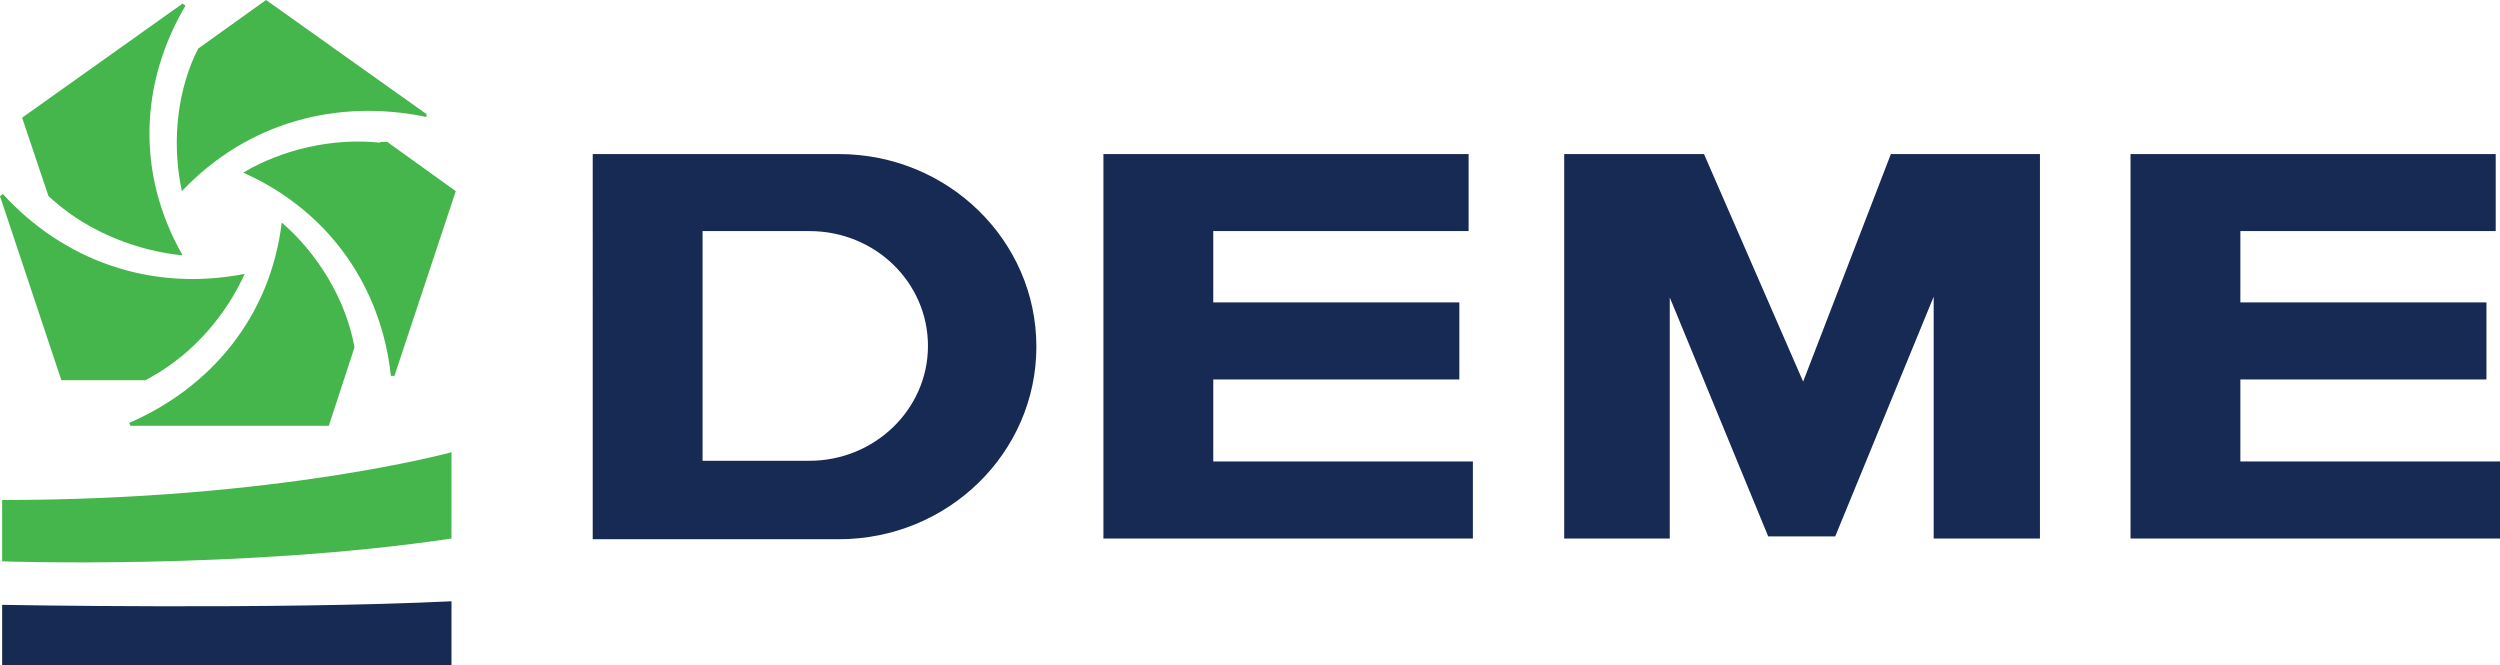
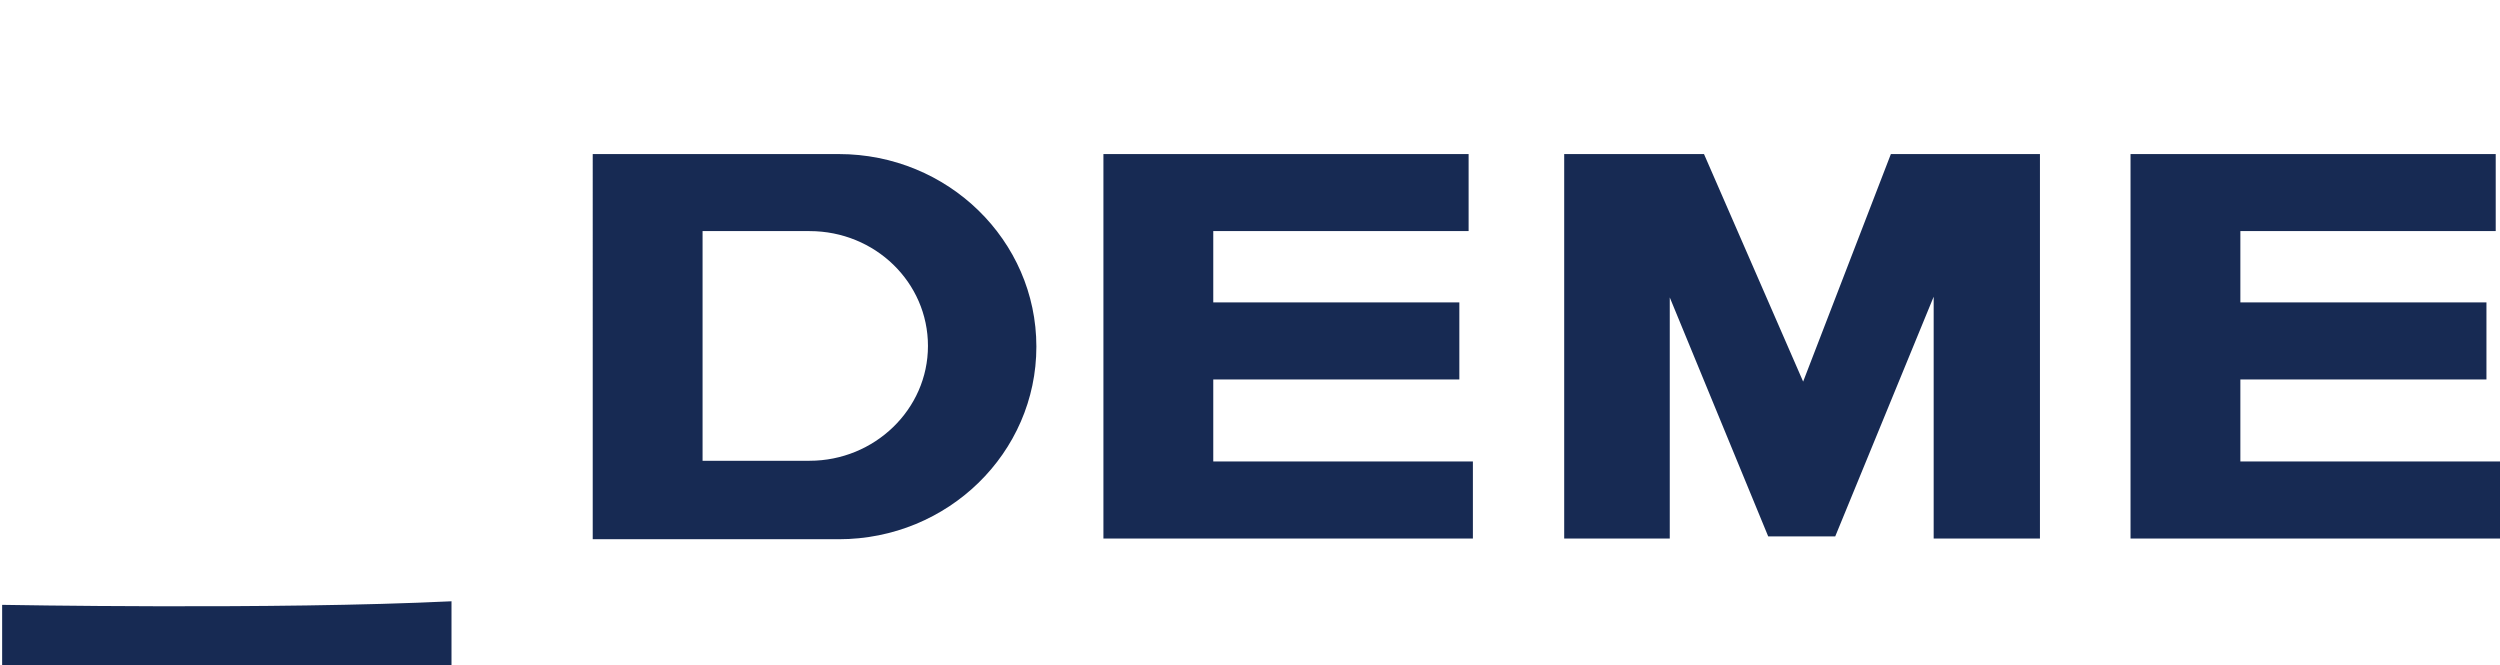
<svg xmlns="http://www.w3.org/2000/svg" id="Layer_2" data-name="Layer 2" viewBox="0 0 35.05 9.33">
  <defs>
    <style>
      .cls-1 {
        fill: #172a53;
      }

      .cls-2 {
        fill: #45b64b;
      }
    </style>
  </defs>
  <g id="Layer_1-2" data-name="Layer 1">
    <g>
      <path class="cls-1" d="M15.47,7.55V2.16h5.12v1.08h-3.58v1h3.45v1.08h-3.45v1.15h3.64v1.08h-5.18ZM29.87,2.16v5.39h5.18v-1.08h-3.64v-1.15h3.45v-1.08h-3.45v-1h3.58v-1.08h-5.11ZM11.76,2.16c1.53,0,2.77,1.21,2.77,2.7s-1.24,2.7-2.77,2.7h-3.45V2.16h3.45ZM11.35,3.24h-1.5v3.22h1.5c.91,0,1.66-.72,1.66-1.61s-.74-1.61-1.66-1.61ZM21.93,7.55V2.16h1.96l1.39,3.19,1.23-3.19h2.09v5.39h-1.49v-3.39l-1.38,3.36h-.94l-1.38-3.35v3.38h-1.49Z" />
      <path class="cls-1" d="M.03,9.33h6.3v-.9c-2.48.12-6.3.05-6.3.05v.85Z" />
-       <path class="cls-2" d="M6.33,6.34v1.21C3.38,7.99.03,7.87.03,7.87v-.86c3.87,0,6.3-.67,6.3-.67ZM3.95,3.12c.49.42.9,1.07,1.02,1.75h0l-.36,1.1H1.83l-.02-.04c1.15-.5,1.98-1.49,2.14-2.81ZM.04,2.72c.84.92,2.06,1.38,3.39,1.12-.25.56-.71,1.11-1.3,1.44l-.09.05H.86s-.86-2.58-.86-2.58l.04-.03ZM5.33,1.99h.1s.96.69.96.69l-.86,2.59h-.05c-.13-1.22-.84-2.3-2.07-2.85.54-.32,1.24-.49,1.92-.42ZM2.56.05l.04.03c-.63,1.07-.7,2.34-.04,3.5-.62-.06-1.3-.32-1.8-.76l-.08-.07-.37-1.1L2.56.05ZM3.73,0l2.25,1.6v.04c-1.25-.26-2.51.07-3.43,1.04-.13-.6-.09-1.3.18-1.9l.05-.1.95-.68Z" />
    </g>
  </g>
</svg>